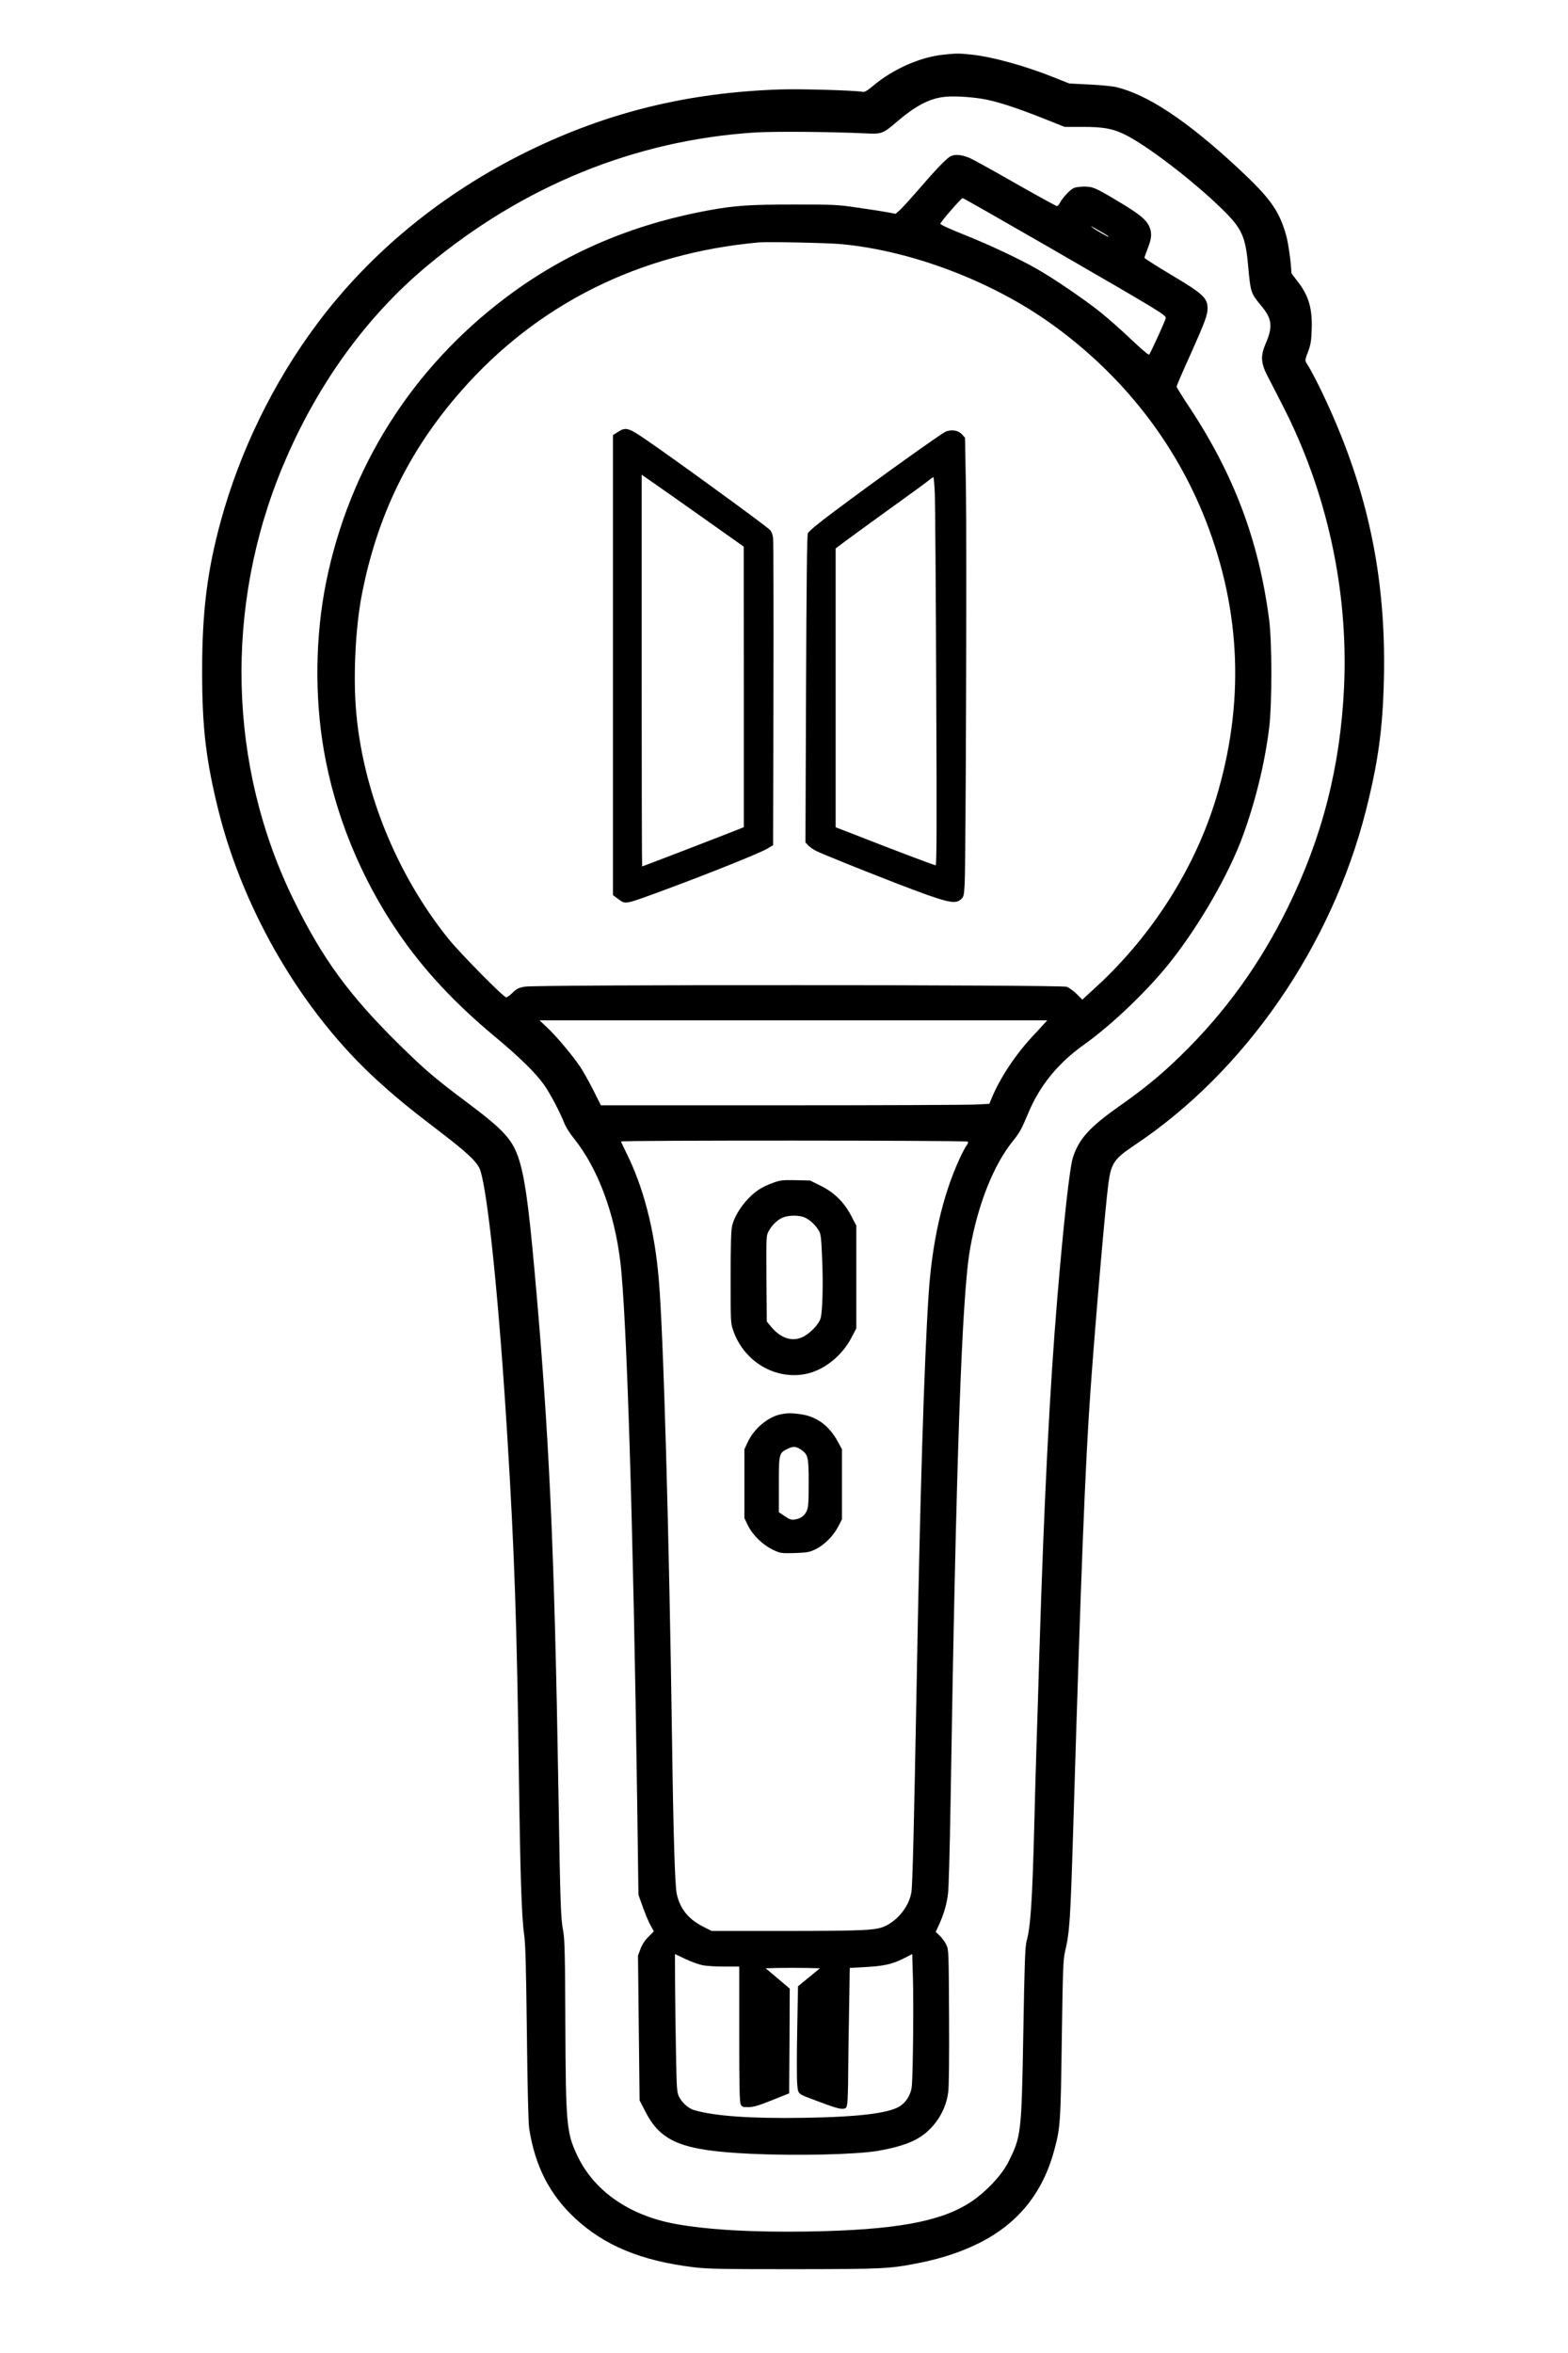
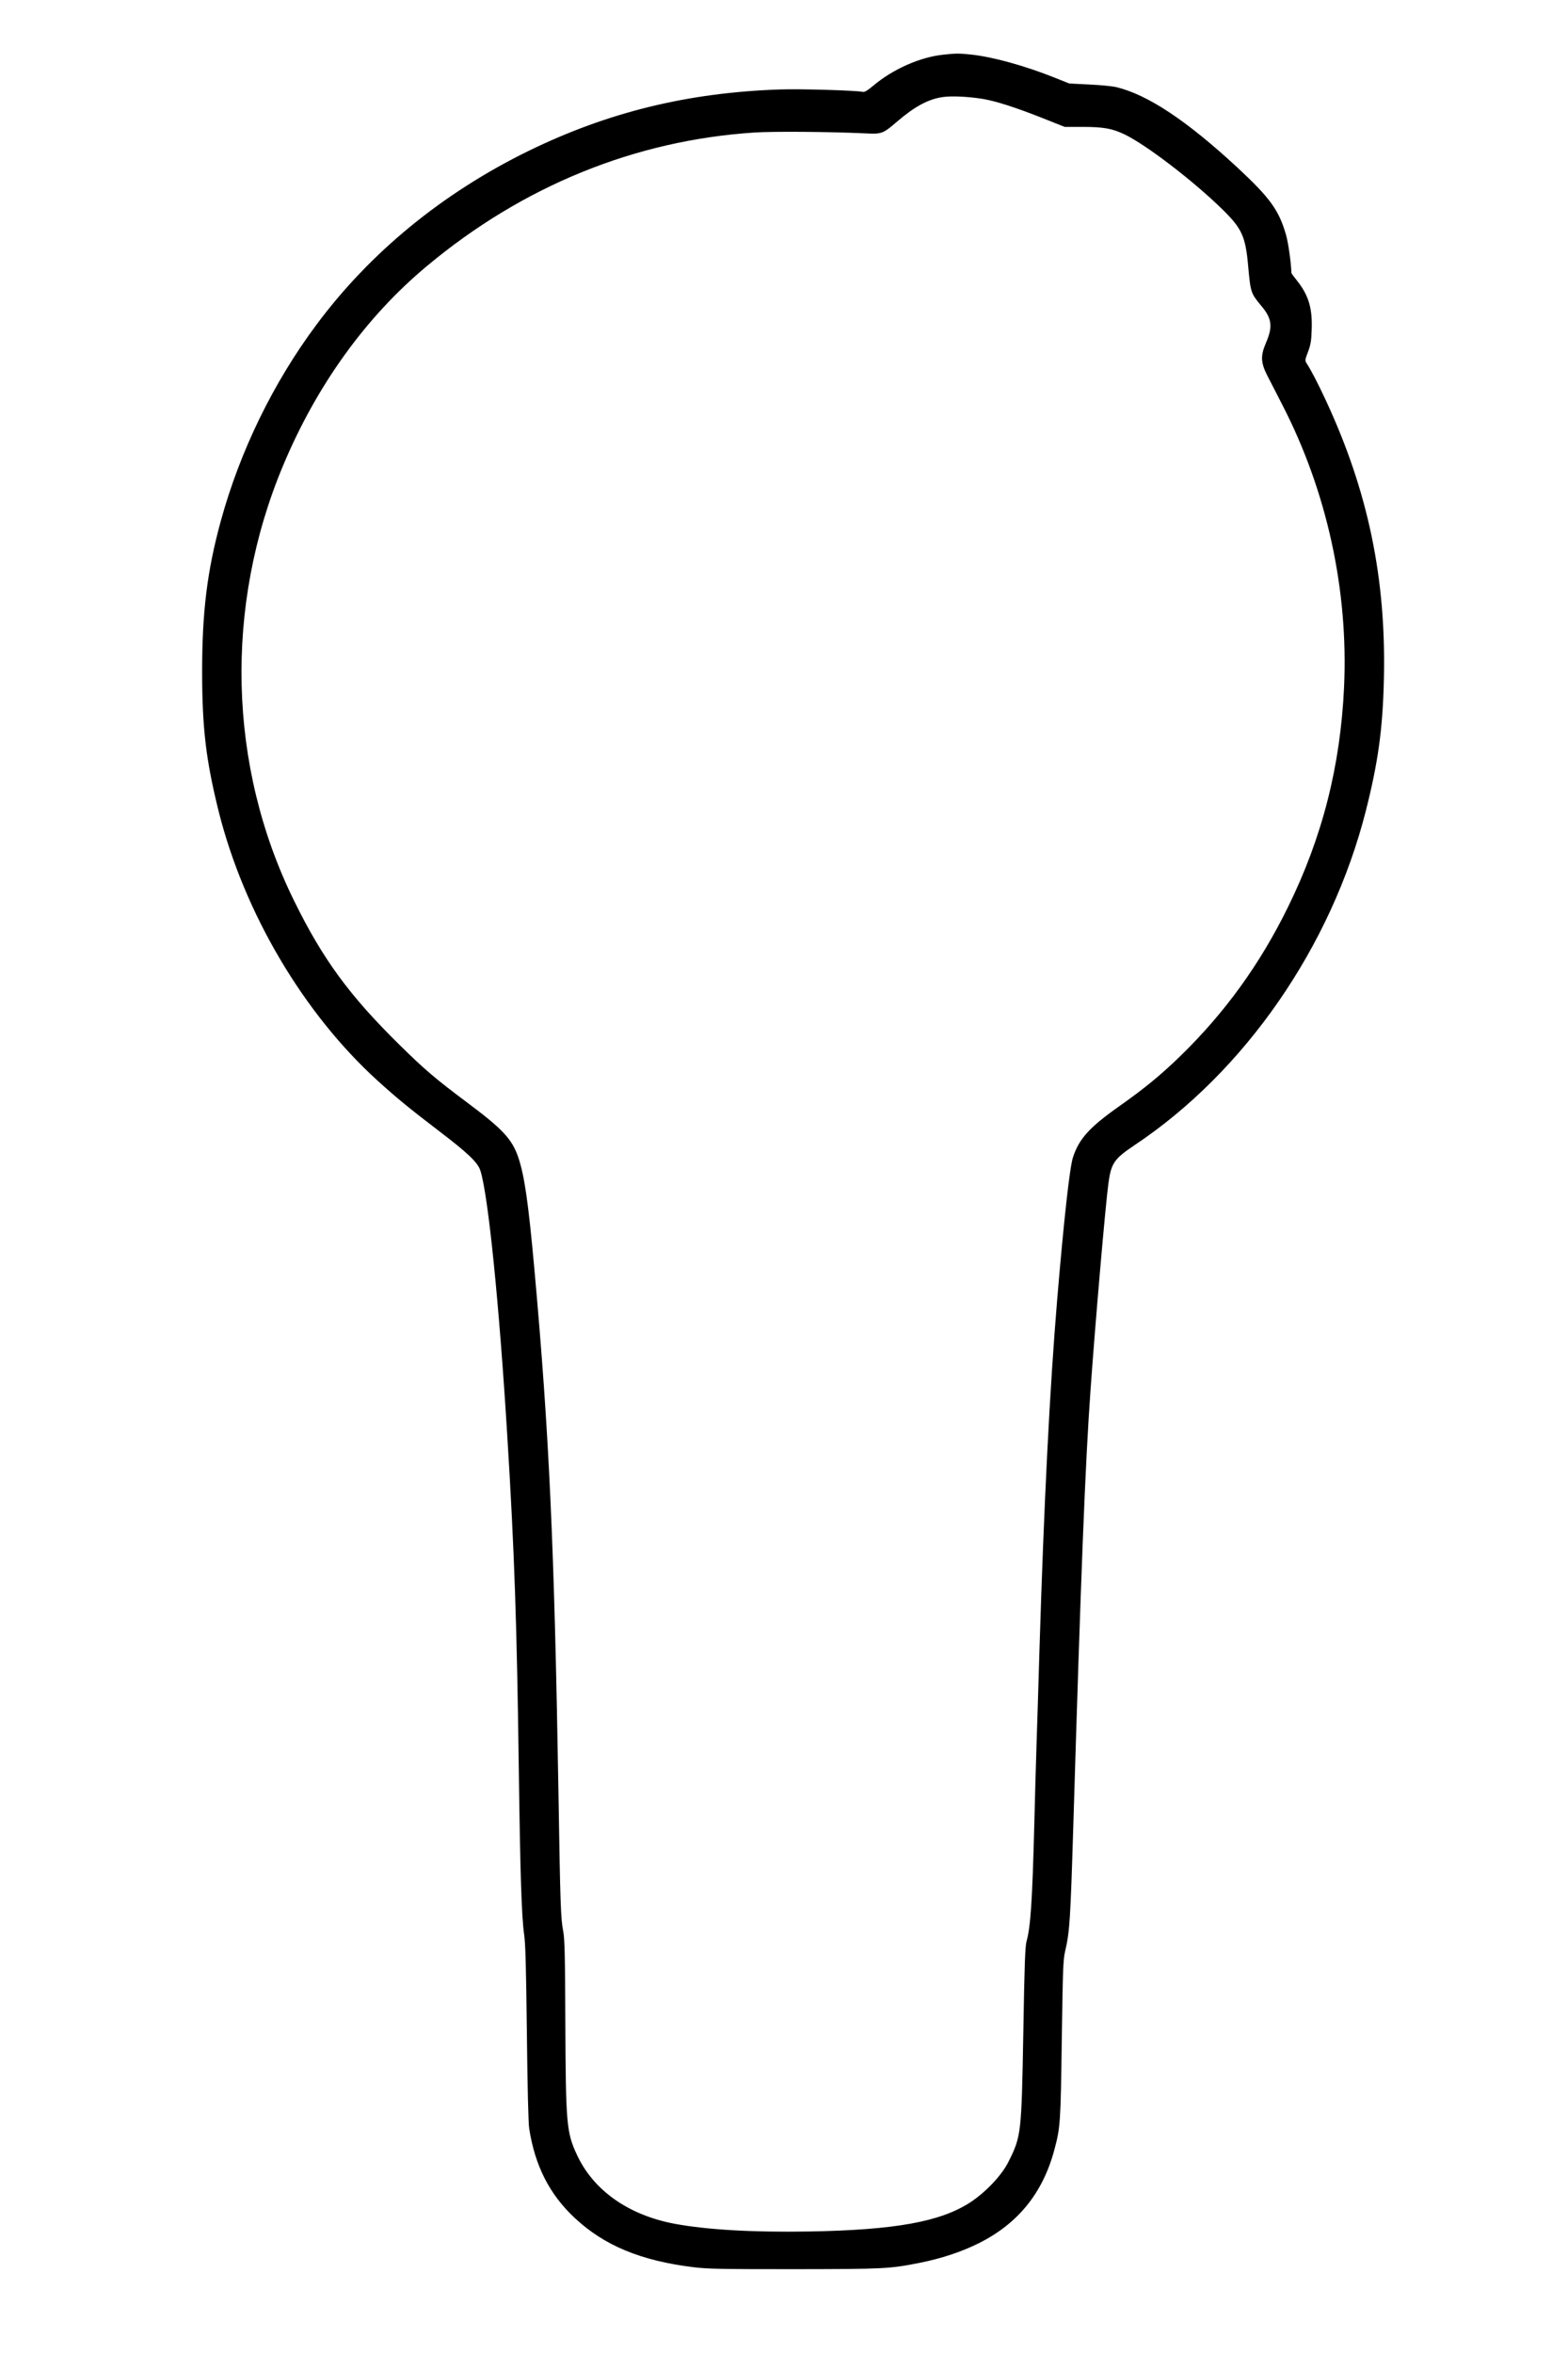
<svg xmlns="http://www.w3.org/2000/svg" version="1.0" width="1024pt" height="1536pt" viewBox="0 0 1366 2048" preserveAspectRatio="xMidYMid meet">
  <g transform="translate(0,2048) scale(0.1,-0.1)" fill="#000000" stroke="none">
    <path d="M8219 20009 c-203 -21 -438 -125 -610 -269 -51 -43 -77 -59 -93 -55 -62 13 -544 27 -721 21 -803 -27 -1499 -198 -2190 -535 -748 -366 -1380 -883 -1850 -1516 -375 -504 -664 -1097 -831 -1705 -119 -434 -164 -795 -163 -1320 0 -487 34 -768 144 -1211 222 -883 738 -1758 1386 -2346 169 -153 274 -239 536 -439 248 -189 334 -271 357 -340 68 -205 165 -1164 235 -2309 63 -1016 84 -1649 101 -2930 12 -887 24 -1261 46 -1415 12 -81 17 -277 24 -860 5 -474 13 -783 20 -829 50 -325 177 -575 397 -780 256 -240 577 -373 1035 -429 124 -15 239 -17 873 -17 788 1 835 3 1096 55 191 38 365 96 514 170 342 170 558 436 659 810 54 200 56 237 66 968 9 617 12 692 29 765 40 172 46 267 71 1082 67 2216 104 3161 151 3815 41 578 129 1598 155 1789 24 177 49 214 228 334 962 641 1715 1731 2015 2912 107 423 147 712 157 1143 21 877 -137 1637 -504 2427 -69 148 -125 258 -172 331 -12 19 -10 31 15 95 23 62 29 94 32 194 7 186 -27 299 -127 425 -28 35 -50 65 -50 69 -1 80 -27 263 -46 329 -62 217 -139 323 -425 589 -441 408 -778 632 -1053 699 -33 8 -140 19 -236 23 l-175 9 -125 50 c-261 104 -541 182 -731 202 -105 11 -131 11 -240 -1z m341 -385 c118 -20 287 -74 529 -170 l186 -74 155 0 c182 0 260 -14 366 -65 191 -92 600 -405 855 -655 169 -166 200 -234 223 -496 21 -227 22 -232 117 -346 90 -108 98 -179 38 -318 -49 -113 -46 -173 12 -287 25 -49 84 -162 130 -253 389 -754 577 -1616 538 -2460 -32 -687 -189 -1305 -489 -1915 -242 -493 -546 -915 -934 -1293 -173 -168 -309 -280 -531 -437 -263 -185 -356 -287 -408 -450 -28 -86 -79 -542 -137 -1235 -65 -780 -115 -1764 -155 -3070 -8 -272 -19 -634 -25 -805 -5 -170 -15 -492 -20 -715 -17 -653 -32 -875 -67 -1000 -12 -45 -18 -187 -28 -790 -16 -890 -18 -907 -131 -1133 -58 -115 -195 -260 -328 -348 -260 -171 -656 -243 -1411 -256 -489 -8 -885 15 -1167 67 -404 76 -709 291 -853 603 -90 194 -96 270 -100 1147 -2 593 -6 729 -18 795 -22 114 -26 217 -42 1215 -36 2153 -80 3118 -210 4557 -53 586 -87 815 -141 973 -55 157 -135 243 -440 471 -281 210 -375 290 -592 504 -438 430 -672 750 -922 1260 -574 1169 -608 2561 -93 3788 292 697 722 1294 1253 1736 834 696 1810 1094 2852 1162 166 11 656 7 959 -7 152 -8 159 -5 285 103 153 131 273 196 399 213 75 11 221 4 345 -16z" />
-     <path d="M8285 19126 c-36 -16 -129 -113 -291 -301 -67 -77 -137 -154 -156 -171 l-36 -31 -73 14 c-40 7 -157 26 -259 40 -175 26 -205 27 -550 27 -389 0 -516 -9 -738 -49 -675 -123 -1254 -370 -1767 -755 -823 -617 -1371 -1482 -1574 -2485 -94 -466 -101 -993 -20 -1462 96 -559 321 -1111 647 -1588 222 -325 492 -615 847 -910 210 -175 353 -315 425 -417 52 -74 138 -236 178 -338 12 -30 49 -89 83 -130 206 -257 352 -646 403 -1072 56 -462 113 -2305 147 -4703 l11 -810 39 -109 c21 -59 51 -131 67 -158 l28 -51 -46 -47 c-31 -30 -55 -67 -70 -106 l-22 -59 7 -630 7 -630 51 -99 c135 -264 321 -338 912 -366 403 -19 924 -7 1111 25 271 47 402 111 506 248 59 77 96 166 109 265 6 48 9 298 7 657 -3 567 -3 581 -24 625 -12 25 -37 60 -57 78 l-35 34 28 61 c44 98 67 177 79 273 6 49 15 377 21 729 49 3054 99 4479 171 4885 68 388 206 733 374 940 58 72 75 103 130 235 100 243 260 441 490 604 249 178 569 485 764 736 251 321 500 756 619 1083 110 301 192 637 229 942 25 208 25 737 0 935 -90 692 -307 1269 -702 1864 -58 87 -105 164 -105 170 0 6 52 127 116 268 129 288 154 354 154 413 0 91 -41 128 -329 299 -122 73 -221 136 -221 141 0 5 14 43 30 85 34 87 37 133 11 190 -26 57 -86 107 -252 206 -214 129 -237 139 -314 139 -38 0 -78 -6 -94 -14 -33 -18 -94 -83 -116 -125 -8 -17 -21 -31 -27 -31 -6 0 -167 88 -357 196 -189 108 -369 208 -399 221 -69 30 -128 37 -167 19z m836 -784 c1016 -587 1041 -602 1034 -630 -7 -29 -133 -304 -144 -315 -5 -5 -69 49 -151 127 -78 75 -201 184 -274 243 -135 108 -406 293 -556 378 -154 88 -422 213 -633 297 -126 50 -206 87 -205 95 5 19 182 223 194 223 6 0 336 -188 735 -418z m492 113 c26 -15 47 -29 47 -32 0 -7 -115 58 -142 80 -25 21 -22 19 95 -48z m-2283 -96 c610 -57 1309 -322 1826 -692 618 -442 1082 -1033 1349 -1717 308 -790 338 -1597 89 -2417 -184 -607 -554 -1190 -1039 -1637 l-126 -116 -49 49 c-27 27 -66 55 -87 63 -53 18 -4623 20 -4722 1 -54 -10 -72 -19 -106 -53 -22 -22 -47 -40 -55 -40 -23 0 -395 377 -501 507 -462 572 -760 1319 -810 2028 -21 295 0 692 51 960 132 691 410 1265 867 1785 664 757 1552 1200 2593 1294 76 7 608 -4 720 -15z m1769 -6786 c-14 -16 -62 -67 -106 -115 -149 -160 -281 -360 -353 -534 l-21 -51 -112 -6 c-62 -4 -823 -7 -1692 -7 l-1580 0 -68 135 c-38 75 -90 167 -115 204 -69 101 -203 260 -282 335 l-70 66 2212 0 2212 0 -25 -27z m-671 -1029 c10 -3 8 -11 -7 -33 -12 -16 -39 -68 -61 -115 -149 -325 -239 -718 -270 -1181 -39 -591 -75 -1757 -105 -3425 -22 -1193 -35 -1717 -45 -1781 -18 -117 -110 -238 -223 -294 -83 -40 -171 -44 -880 -45 l-637 0 -71 36 c-130 65 -204 155 -233 285 -16 68 -30 523 -41 1324 -26 1827 -75 3559 -116 4030 -36 430 -134 807 -288 1112 -22 46 -41 85 -41 88 0 11 2983 10 3018 -1z m-2304 -7173 c33 -6 117 -11 188 -11 l128 0 0 -587 c0 -458 3 -594 13 -613 11 -22 19 -25 67 -24 43 0 88 13 205 60 l150 60 3 456 2 456 -105 89 -105 88 114 3 c63 1 170 1 237 0 l122 -3 -95 -78 -96 -79 -7 -383 c-4 -210 -4 -419 0 -464 8 -95 -2 -86 166 -149 156 -59 206 -74 236 -70 25 3 29 8 35 53 3 28 7 138 7 245 1 107 4 360 8 562 l6 366 126 7 c167 9 242 25 338 73 l80 41 6 -204 c7 -208 1 -830 -9 -942 -6 -73 -46 -141 -103 -178 -94 -62 -362 -95 -841 -102 -462 -7 -768 14 -953 67 -48 14 -102 61 -130 114 -20 39 -22 59 -28 386 -4 190 -7 461 -8 602 l-1 257 93 -44 c50 -24 119 -48 151 -54z" />
-     <path d="M5382 16723 l-42 -27 0 -2003 0 -2003 41 -30 c74 -53 43 -59 437 86 375 139 802 311 863 347 l54 32 3 1310 c2 721 0 1334 -3 1363 -4 35 -14 59 -28 73 -50 48 -865 640 -1095 796 -139 94 -162 100 -230 56z m751 -753 l346 -245 1 -1221 0 -1222 -42 -17 c-99 -40 -839 -325 -844 -325 -2 0 -4 768 -4 1706 l0 1705 98 -68 c54 -37 254 -178 445 -313z" />
-     <path d="M8240 16727 c-36 -14 -605 -420 -978 -700 -136 -101 -217 -169 -224 -186 -8 -18 -12 -439 -16 -1359 l-5 -1333 24 -26 c13 -14 44 -35 69 -48 55 -27 369 -154 696 -281 442 -170 515 -188 566 -140 24 21 26 32 32 137 10 193 19 2980 11 3444 l-8 438 -26 29 c-31 35 -88 45 -141 25z m-96 -539 c3 -79 9 -839 12 -1690 6 -1216 4 -1548 -5 -1548 -12 0 -370 135 -713 270 l-158 61 0 1214 0 1214 58 44 c31 24 206 151 387 282 182 130 346 250 365 266 19 16 38 28 41 29 4 0 9 -64 13 -142z" />
-     <path d="M6738 10186 c-95 -34 -152 -69 -217 -136 -69 -71 -126 -166 -143 -239 -9 -41 -13 -165 -13 -451 0 -387 0 -396 23 -462 93 -270 366 -432 634 -377 158 33 313 157 396 316 l42 81 0 447 0 447 -42 81 c-64 123 -148 206 -266 265 l-95 47 -126 3 c-112 2 -133 0 -193 -22z m270 -302 c43 -17 94 -64 124 -113 19 -30 22 -58 30 -240 10 -224 4 -463 -13 -525 -15 -54 -97 -138 -161 -166 -92 -40 -186 -8 -270 91 l-38 46 -3 374 c-2 367 -2 375 20 414 29 54 82 104 129 120 52 19 136 18 182 -1z" />
-     <path d="M6802 8169 c-109 -21 -231 -123 -285 -236 l-32 -68 0 -300 0 -300 32 -66 c42 -84 130 -169 218 -210 64 -30 69 -31 188 -28 111 4 127 7 182 33 77 38 154 115 197 197 l33 64 0 305 0 305 -35 64 c-76 141 -184 221 -325 241 -81 11 -113 11 -173 -1z m180 -310 c58 -42 63 -64 63 -289 0 -170 -3 -211 -17 -242 -20 -44 -54 -68 -105 -75 -32 -4 -46 1 -88 30 l-50 34 0 239 c0 272 1 275 77 313 48 24 75 21 120 -10z" />
  </g>
</svg>